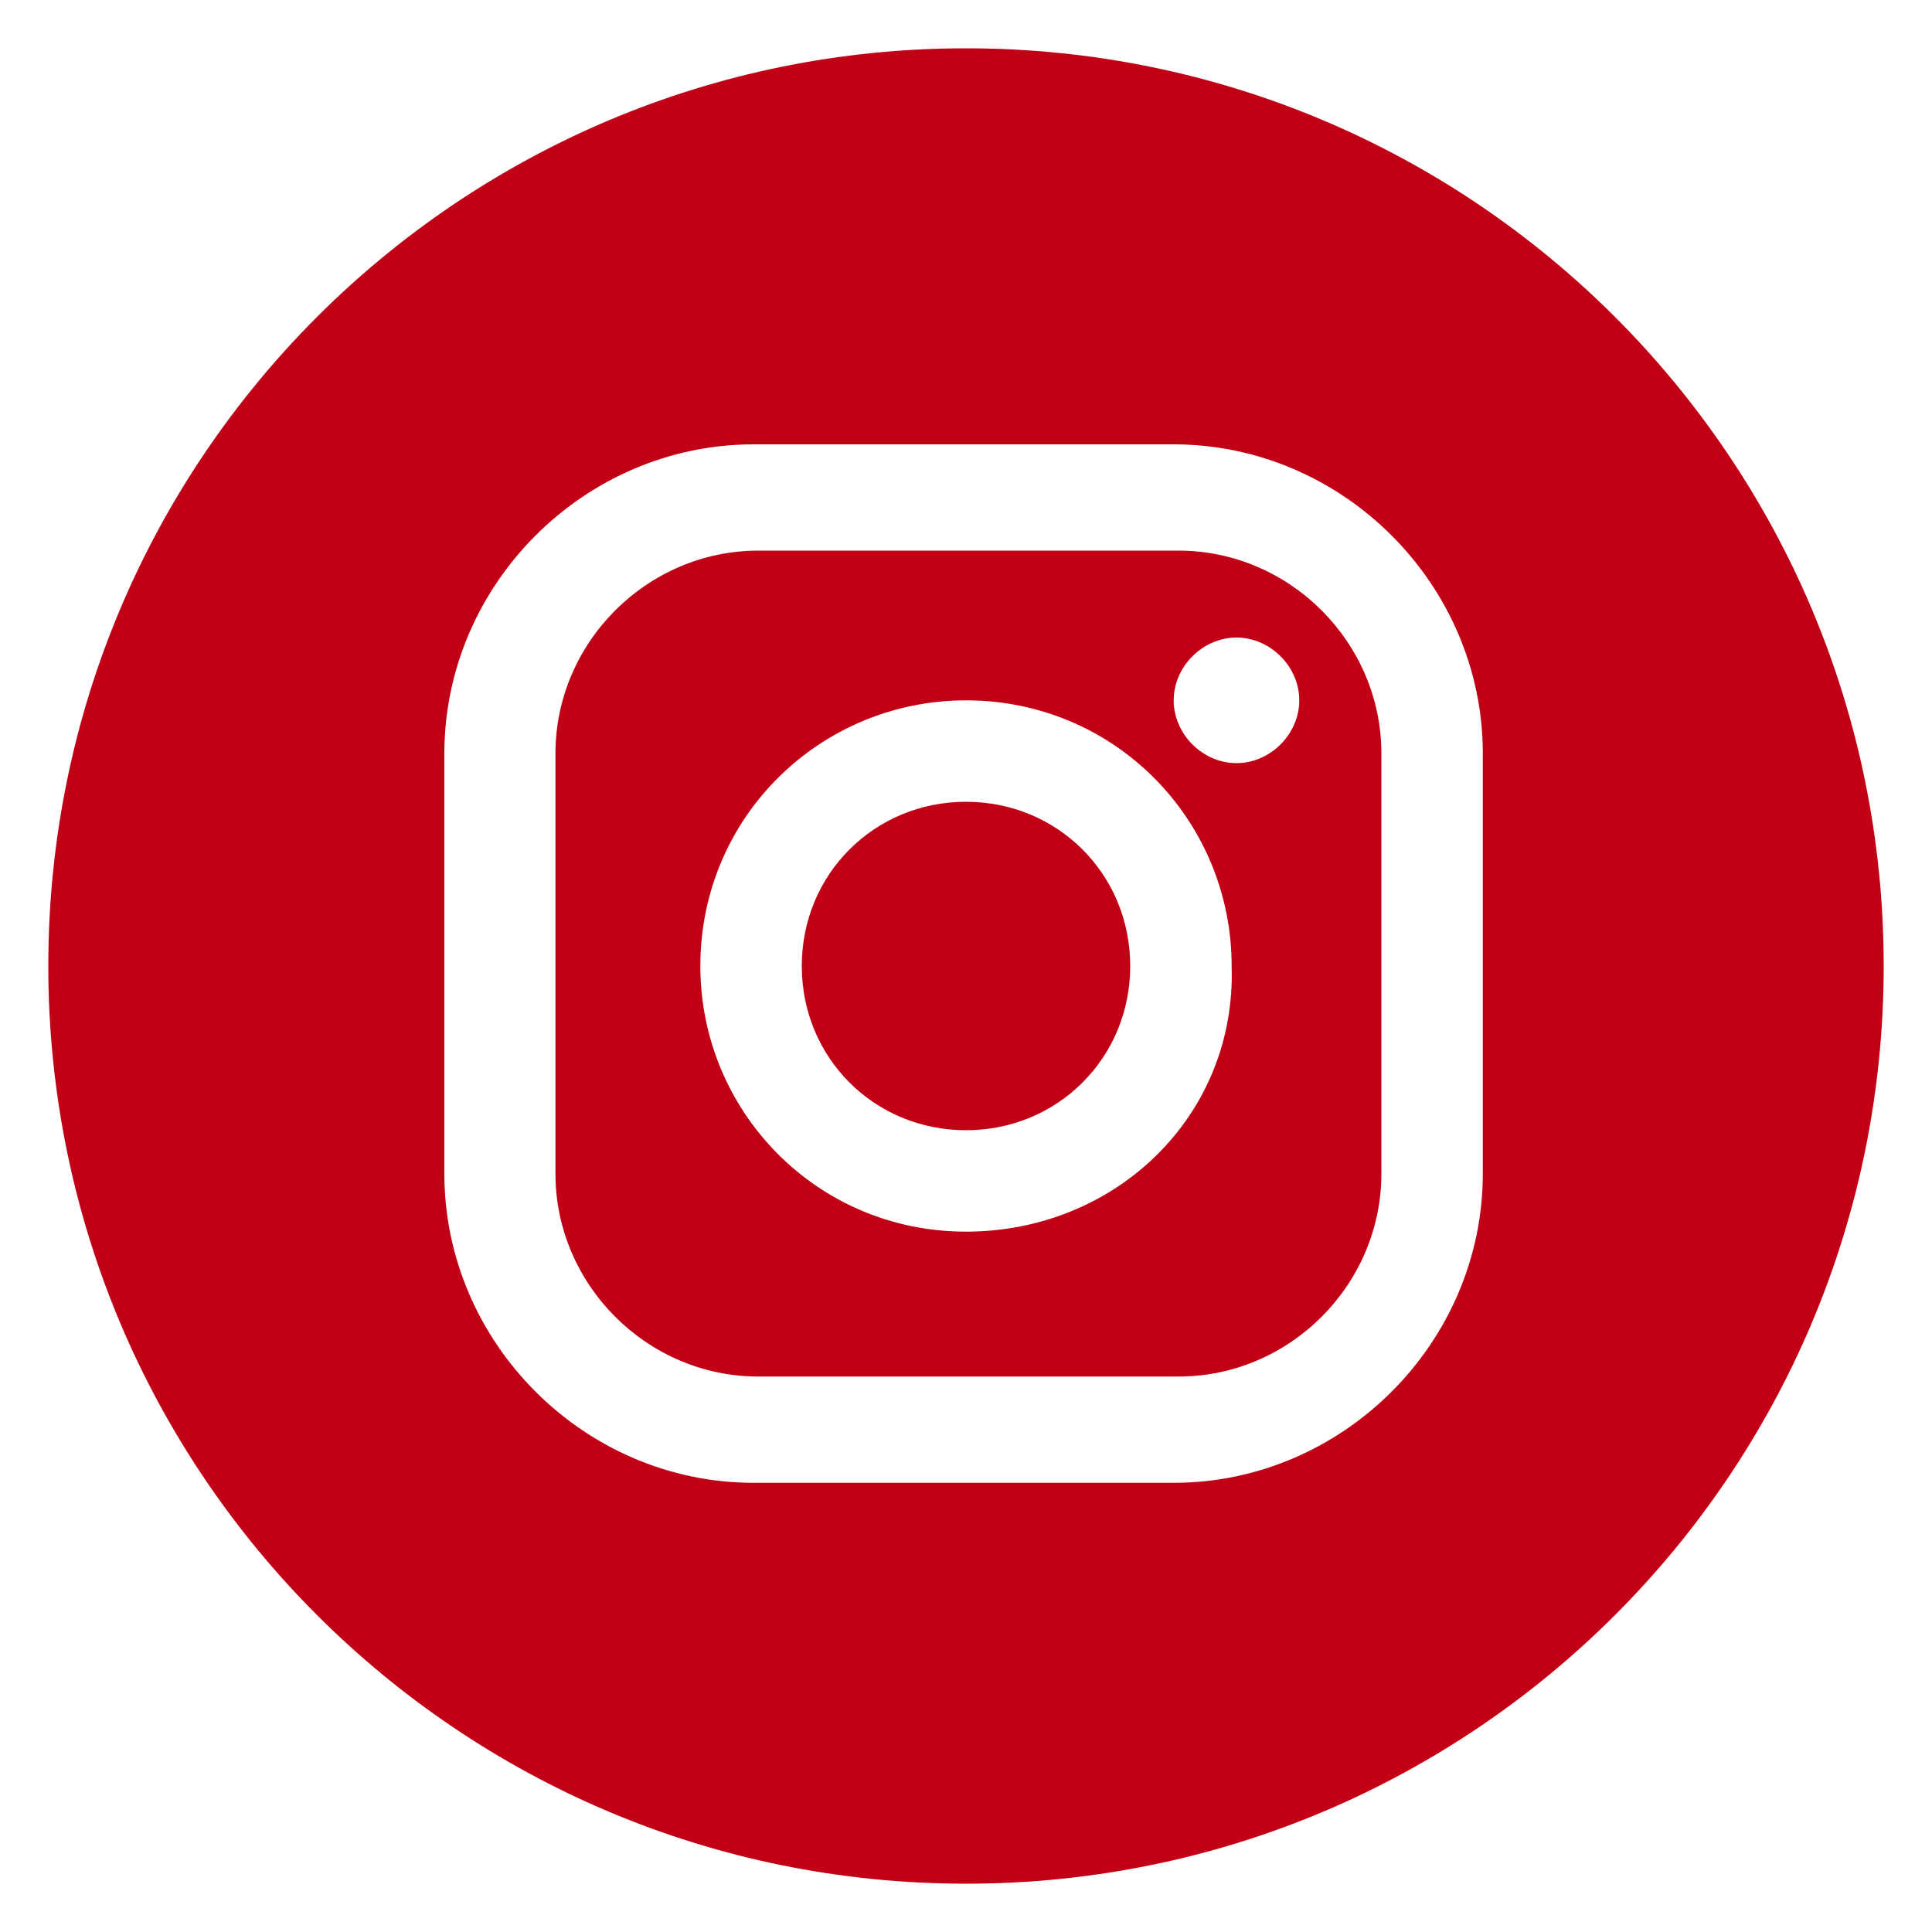
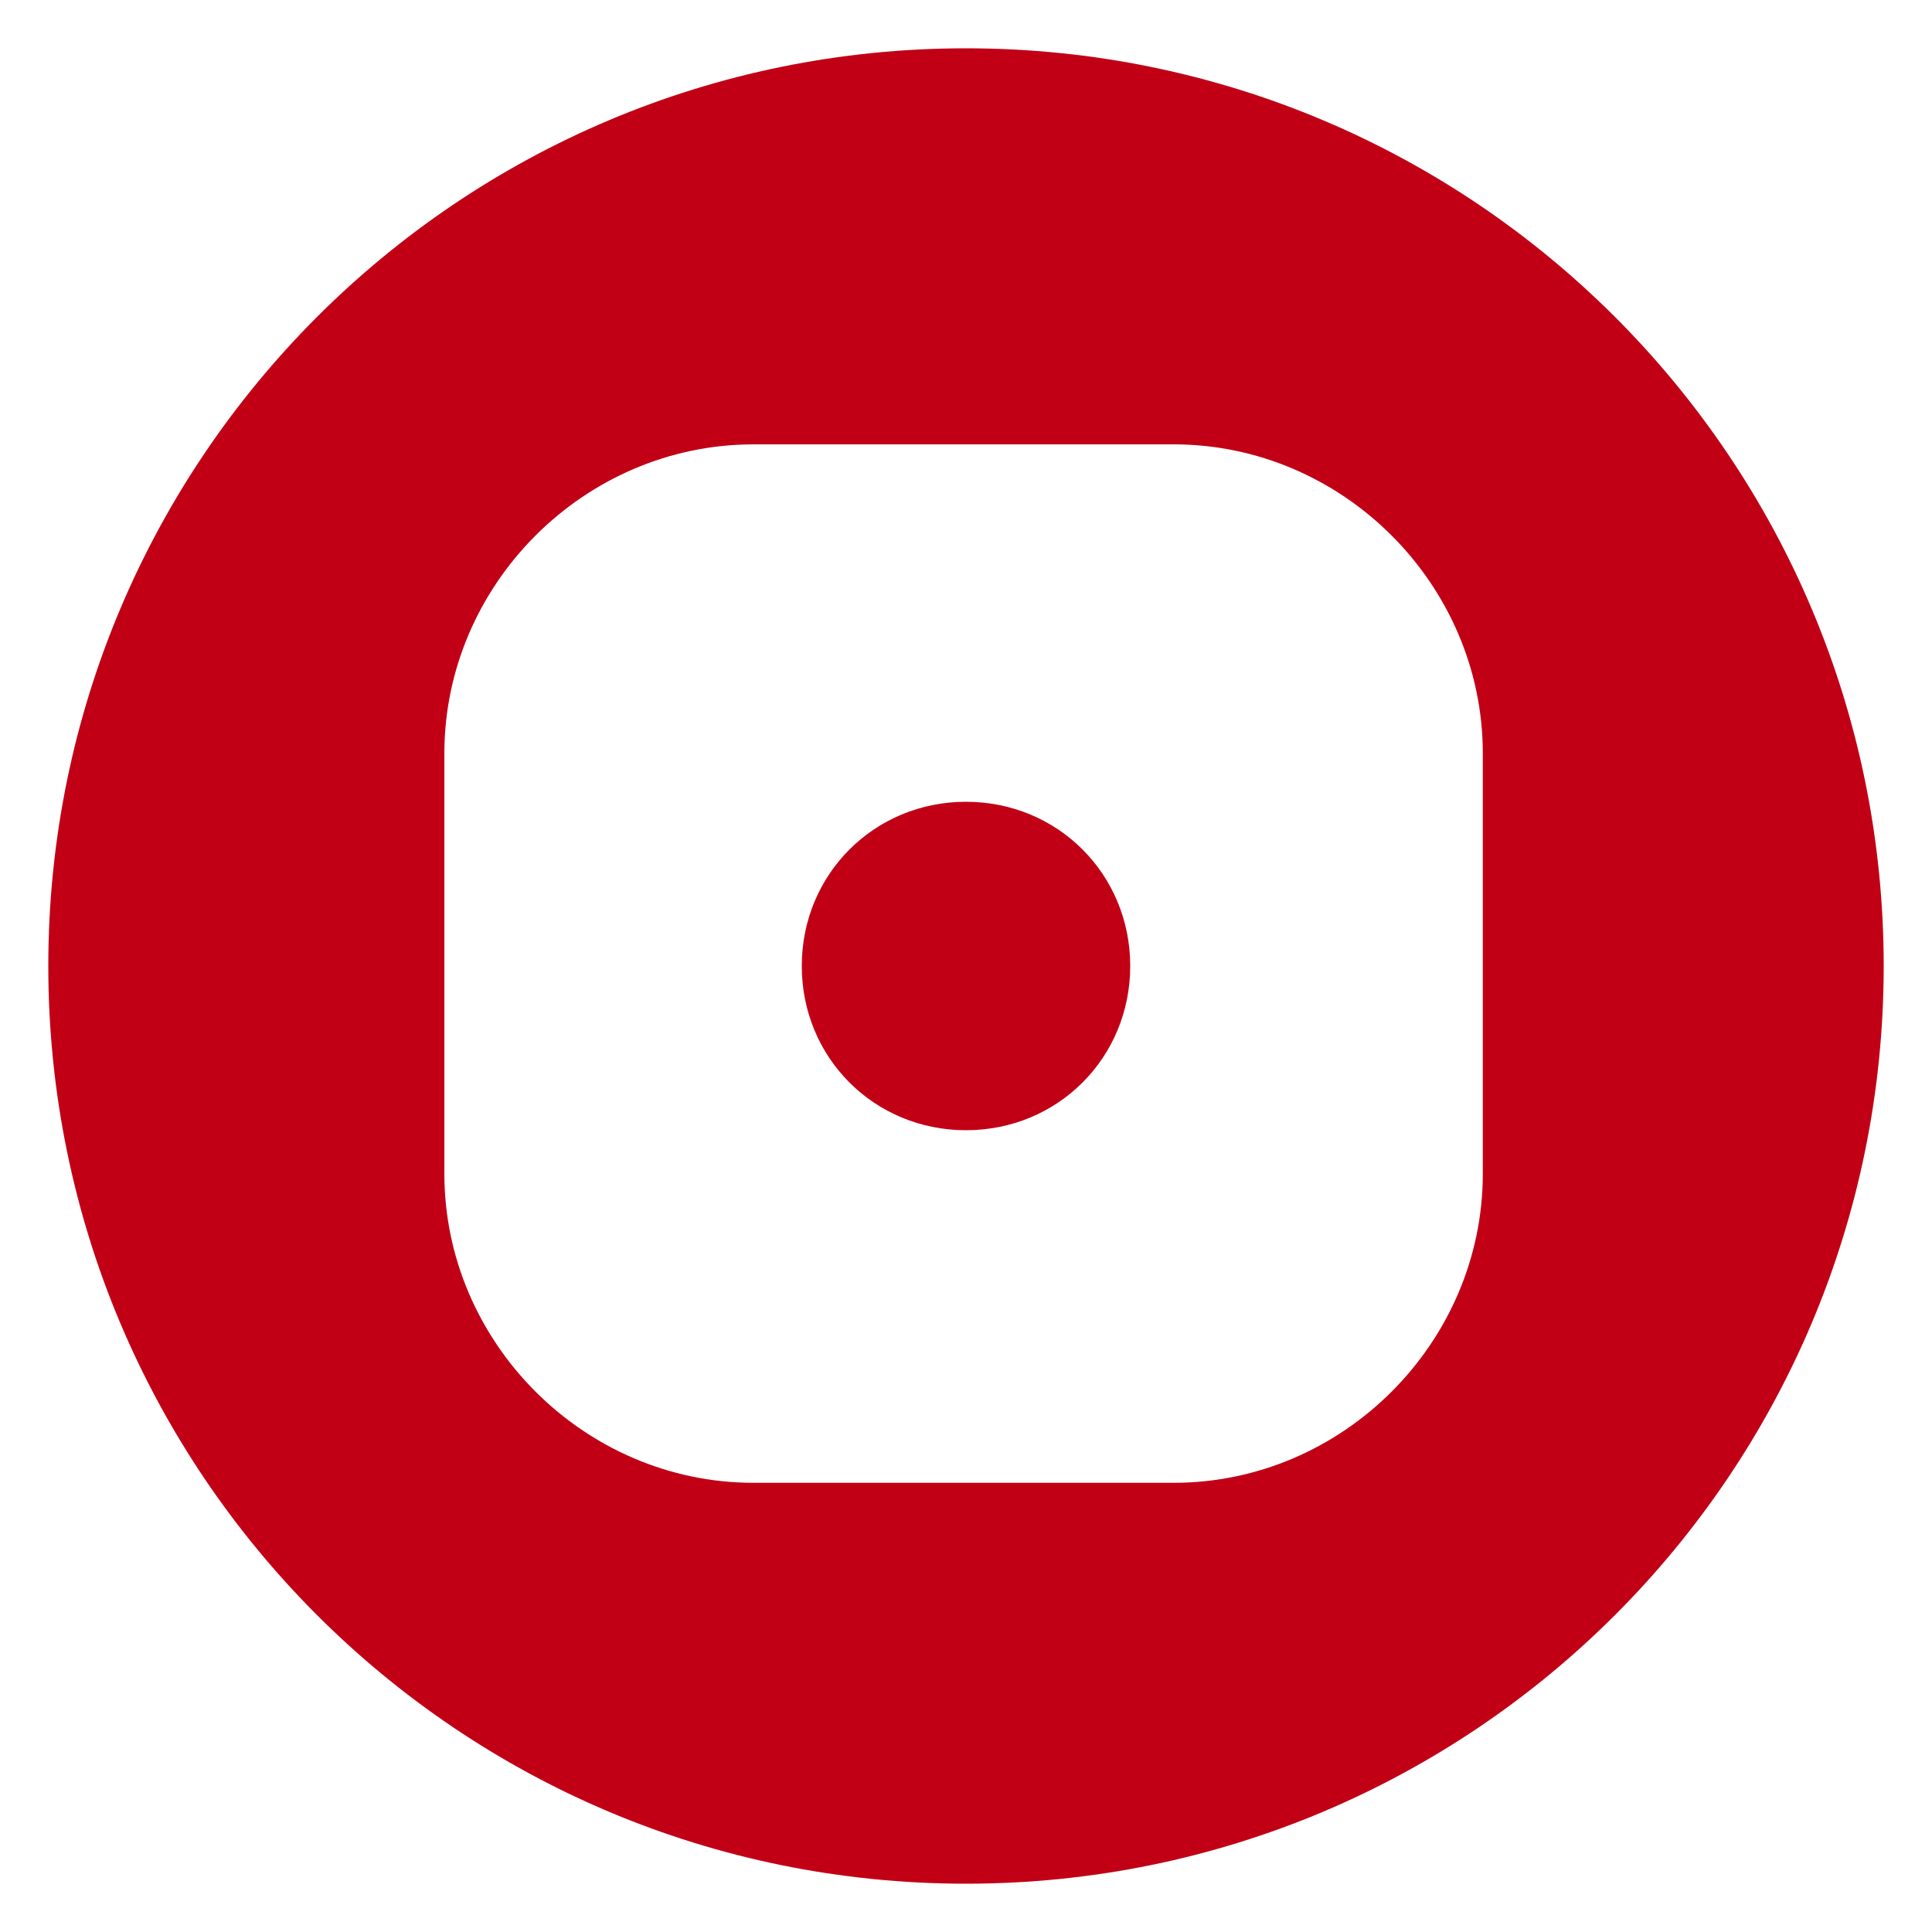
<svg xmlns="http://www.w3.org/2000/svg" version="1.1" x="0px" y="0px" width="40px" height="40px" viewBox="0 0 40 40" style="enable-background:new 0 0 40 40;" xml:space="preserve">
  <style type="text/css">
	.st0{display:none;}
	.st1{display:inline;}
	.st2{fill:#FBF5EC;}
	.st3{fill:#C10016;}
</style>
  <g id="Layer_1" class="st0">
    <g class="st1">
      <g>
        <g>
          <path class="st2" d="M39,20.1C39,9.6,30.5,1,20,1C9.5,1,1,9.6,1,20.1C1,29.7,8,37.6,17.1,39V25.6h-4.8v-5.5h4.8v-4.2      c0-4.8,2.8-7.4,7.2-7.4c2.1,0,4.3,0.4,4.3,0.4v4.7h-2.4c-2.4,0-3.1,1.5-3.1,3v3.6h5.3l-0.8,5.5H23V39C32.1,37.6,39,29.7,39,20.1      " />
        </g>
      </g>
    </g>
  </g>
  <g id="Layer_2" class="st0">
    <g class="st1">
      <path class="st2" d="M24.4,11.4h-8.7c-2.3,0-4.2,1.9-4.2,4.2v8.7c0,2.3,1.9,4.2,4.2,4.2h8.7c2.3,0,4.2-1.9,4.2-4.2v-8.7    C28.6,13.3,26.7,11.4,24.4,11.4z M20,25.5c-3.1,0-5.5-2.5-5.5-5.5c0-3.1,2.5-5.5,5.5-5.5c3.1,0,5.5,2.5,5.5,5.5    C25.6,23.1,23.1,25.5,20,25.5z M25.6,15.8c-0.7,0-1.3-0.6-1.3-1.3c0-0.7,0.6-1.3,1.3-1.3c0.7,0,1.3,0.6,1.3,1.3    C26.9,15.2,26.3,15.8,25.6,15.8z" />
      <path class="st2" d="M20,16.6c-1.9,0-3.4,1.5-3.4,3.4c0,1.9,1.5,3.4,3.4,3.4c1.9,0,3.4-1.5,3.4-3.4C23.4,18.1,21.9,16.6,20,16.6z" />
      <path class="st2" d="M20,1C9.5,1,1,9.5,1,20s8.5,19,19,19s19-8.5,19-19S30.5,1,20,1z M30.7,24.3c0,3.5-2.9,6.4-6.4,6.4h-8.7    c-3.5,0-6.4-2.9-6.4-6.4v-8.7c0-3.5,2.9-6.4,6.4-6.4h8.7c3.5,0,6.4,2.9,6.4,6.4V24.3z" />
    </g>
  </g>
  <g id="Layer_3" class="st0">
    <g class="st1">
      <path class="st2" d="M20,1C9.5,1,1,9.5,1,20c0,10.5,8.5,19,19,19c10.5,0,19-8.5,19-19C39,9.5,30.5,1,20,1z M29.5,15.2    c0,0.2,0,0.4,0,0.6c0,6.3-4.9,13.6-13.9,13.6c-2.8,0-5.3-0.8-7.5-2.2c0.4,0,0.8,0.1,1.2,0.1c2.3,0,4.4-0.8,6.1-2.1    c-2.1,0-3.9-1.4-4.6-3.3c0.3,0.1,0.6,0.1,0.9,0.1c0.4,0,0.9-0.1,1.3-0.2c-2.2-0.4-3.9-2.4-3.9-4.7v-0.1c0.7,0.4,1.4,0.6,2.2,0.6    c-1.3-0.9-2.2-2.3-2.2-4c0-0.9,0.2-1.7,0.7-2.4c2.4,2.9,6,4.8,10,5c-0.1-0.4-0.1-0.7-0.1-1.1c0-2.6,2.2-4.8,4.9-4.8    c1.4,0,2.7,0.6,3.6,1.5c1.1-0.2,2.2-0.6,3.1-1.2c-0.4,1.1-1.1,2.1-2.1,2.7c1-0.1,1.9-0.4,2.8-0.8C31.3,13.7,30.4,14.6,29.5,15.2z" />
    </g>
  </g>
  <g id="Layer_4" class="st0">
    <g class="st1">
      <path class="st2" d="M20,1C9.5,1,1,9.5,1,20c0,10.5,8.5,19,19,19c10.5,0,19-8.5,19-19C39,9.5,30.5,1,20,1z M13.7,31.9H8.2V16h5.5    V31.9z M10.9,13.7c-1.5,0-2.8-1.2-2.8-2.8c0-1.5,1.2-2.8,2.8-2.8c1.5,0,2.8,1.2,2.8,2.8C13.7,12.4,12.5,13.7,10.9,13.7z     M31.9,31.9h-4.7v-7.7c0-1.8-0.2-4.2-2.7-4.2c-2.6,0-3,2-3,4.1v7.8h-4.6V16h4.4v2.1h0.1C22,16.9,23.6,16,26,16    c5,0,5.9,2.9,5.9,7.1V31.9z" />
    </g>
  </g>
  <g id="Layer_5" class="st0">
    <g class="st1">
-       <polygon class="st2" points="17.6,23.2 24,19.7 17.6,16.3   " />
      <path class="st2" d="M20,1C9.5,1,1,9.5,1,20s8.5,19,19,19c10.5,0,19-8.5,19-19S30.5,1,20,1z M31.9,20.9c0,2-0.2,4-0.2,4    s-0.2,1.7-0.9,2.5c-0.9,1-1.9,1-2.4,1C25,28.7,20,28.7,20,28.7s-6.2-0.1-8.1-0.2c-0.5-0.1-1.7-0.1-2.6-1.1    c-0.7-0.8-0.9-2.5-0.9-2.5s-0.2-2-0.2-4v-1.9c0-2,0.2-4,0.2-4s0.2-1.7,0.9-2.5c0.9-1,1.9-1,2.4-1c3.3-0.2,8.3-0.2,8.3-0.2    s5,0,8.3,0.2c0.5,0.1,1.5,0.1,2.4,1c0.7,0.8,0.9,2.5,0.9,2.5s0.2,2,0.2,4V20.9z" />
    </g>
  </g>
  <g id="Layer_1_copy" class="st0">
    <g class="st1">
      <g>
        <g>
-           <path class="st3" d="M39,20.1C39,9.6,30.5,1,20,1C9.5,1,1,9.6,1,20.1C1,29.7,8,37.6,17.1,39V25.6h-4.8v-5.5h4.8v-4.2      c0-4.8,2.8-7.4,7.2-7.4c2.1,0,4.3,0.4,4.3,0.4v4.7h-2.4c-2.4,0-3.1,1.5-3.1,3v3.6h5.3l-0.8,5.5H23V39C32.1,37.6,39,29.7,39,20.1      " />
-         </g>
+           </g>
      </g>
    </g>
  </g>
  <g id="Layer_2_copy">
    <g>
-       <path class="st3" d="M24.4,11.4h-8.7c-2.3,0-4.2,1.9-4.2,4.2v8.7c0,2.3,1.9,4.2,4.2,4.2h8.7c2.3,0,4.2-1.9,4.2-4.2v-8.7    C28.6,13.3,26.7,11.4,24.4,11.4z M20,25.5c-3.1,0-5.5-2.5-5.5-5.5c0-3.1,2.5-5.5,5.5-5.5c3.1,0,5.5,2.5,5.5,5.5    C25.6,23.1,23.1,25.5,20,25.5z M25.6,15.8c-0.7,0-1.3-0.6-1.3-1.3c0-0.7,0.6-1.3,1.3-1.3c0.7,0,1.3,0.6,1.3,1.3    C26.9,15.2,26.3,15.8,25.6,15.8z" />
      <path class="st3" d="M20,16.6c-1.9,0-3.4,1.5-3.4,3.4c0,1.9,1.5,3.4,3.4,3.4c1.9,0,3.4-1.5,3.4-3.4C23.4,18.1,21.9,16.6,20,16.6z" />
      <path class="st3" d="M20,1C9.5,1,1,9.5,1,20s8.5,19,19,19s19-8.5,19-19S30.5,1,20,1z M30.7,24.3c0,3.5-2.9,6.4-6.4,6.4h-8.7    c-3.5,0-6.4-2.9-6.4-6.4v-8.7c0-3.5,2.9-6.4,6.4-6.4h8.7c3.5,0,6.4,2.9,6.4,6.4V24.3z" />
    </g>
  </g>
  <g id="Layer_3_copy" class="st0">
    <g class="st1">
      <path class="st3" d="M20,1C9.5,1,1,9.5,1,20c0,10.5,8.5,19,19,19c10.5,0,19-8.5,19-19C39,9.5,30.5,1,20,1z M29.5,15.2    c0,0.2,0,0.4,0,0.6c0,6.3-4.9,13.6-13.9,13.6c-2.8,0-5.3-0.8-7.5-2.2c0.4,0,0.8,0.1,1.2,0.1c2.3,0,4.4-0.8,6.1-2.1    c-2.1,0-3.9-1.4-4.6-3.3c0.3,0.1,0.6,0.1,0.9,0.1c0.4,0,0.9-0.1,1.3-0.2c-2.2-0.4-3.9-2.4-3.9-4.7v-0.1c0.7,0.4,1.4,0.6,2.2,0.6    c-1.3-0.9-2.2-2.3-2.2-4c0-0.9,0.2-1.7,0.7-2.4c2.4,2.9,6,4.8,10,5c-0.1-0.4-0.1-0.7-0.1-1.1c0-2.6,2.2-4.8,4.9-4.8    c1.4,0,2.7,0.6,3.6,1.5c1.1-0.2,2.2-0.6,3.1-1.2c-0.4,1.1-1.1,2.1-2.1,2.7c1-0.1,1.9-0.4,2.8-0.8C31.3,13.7,30.4,14.6,29.5,15.2z" />
    </g>
  </g>
  <g id="Layer_4_copy" class="st0">
    <g class="st1">
      <path class="st3" d="M20,1C9.5,1,1,9.5,1,20c0,10.5,8.5,19,19,19c10.5,0,19-8.5,19-19C39,9.5,30.5,1,20,1z M13.7,31.9H8.2V16h5.5    V31.9z M10.9,13.7c-1.5,0-2.8-1.2-2.8-2.8c0-1.5,1.2-2.8,2.8-2.8c1.5,0,2.8,1.2,2.8,2.8C13.7,12.4,12.5,13.7,10.9,13.7z     M31.9,31.9h-4.7v-7.7c0-1.8-0.2-4.2-2.7-4.2c-2.6,0-3,2-3,4.1v7.8h-4.6V16h4.4v2.1h0.1C22,16.9,23.6,16,26,16    c5,0,5.9,2.9,5.9,7.1V31.9z" />
    </g>
  </g>
  <g id="Layer_5_copy" class="st0">
    <g class="st1">
      <polygon class="st3" points="17.6,23.2 24,19.7 17.6,16.3   " />
      <path class="st3" d="M20,1C9.5,1,1,9.5,1,20s8.5,19,19,19c10.5,0,19-8.5,19-19S30.5,1,20,1z M31.9,20.9c0,2-0.2,4-0.2,4    s-0.2,1.7-0.9,2.5c-0.9,1-1.9,1-2.4,1C25,28.7,20,28.7,20,28.7s-6.2-0.1-8.1-0.2c-0.5-0.1-1.7-0.1-2.6-1.1    c-0.7-0.8-0.9-2.5-0.9-2.5s-0.2-2-0.2-4v-1.9c0-2,0.2-4,0.2-4s0.2-1.7,0.9-2.5c0.9-1,1.9-1,2.4-1c3.3-0.2,8.3-0.2,8.3-0.2    s5,0,8.3,0.2c0.5,0.1,1.5,0.1,2.4,1c0.7,0.8,0.9,2.5,0.9,2.5s0.2,2,0.2,4V20.9z" />
    </g>
  </g>
</svg>